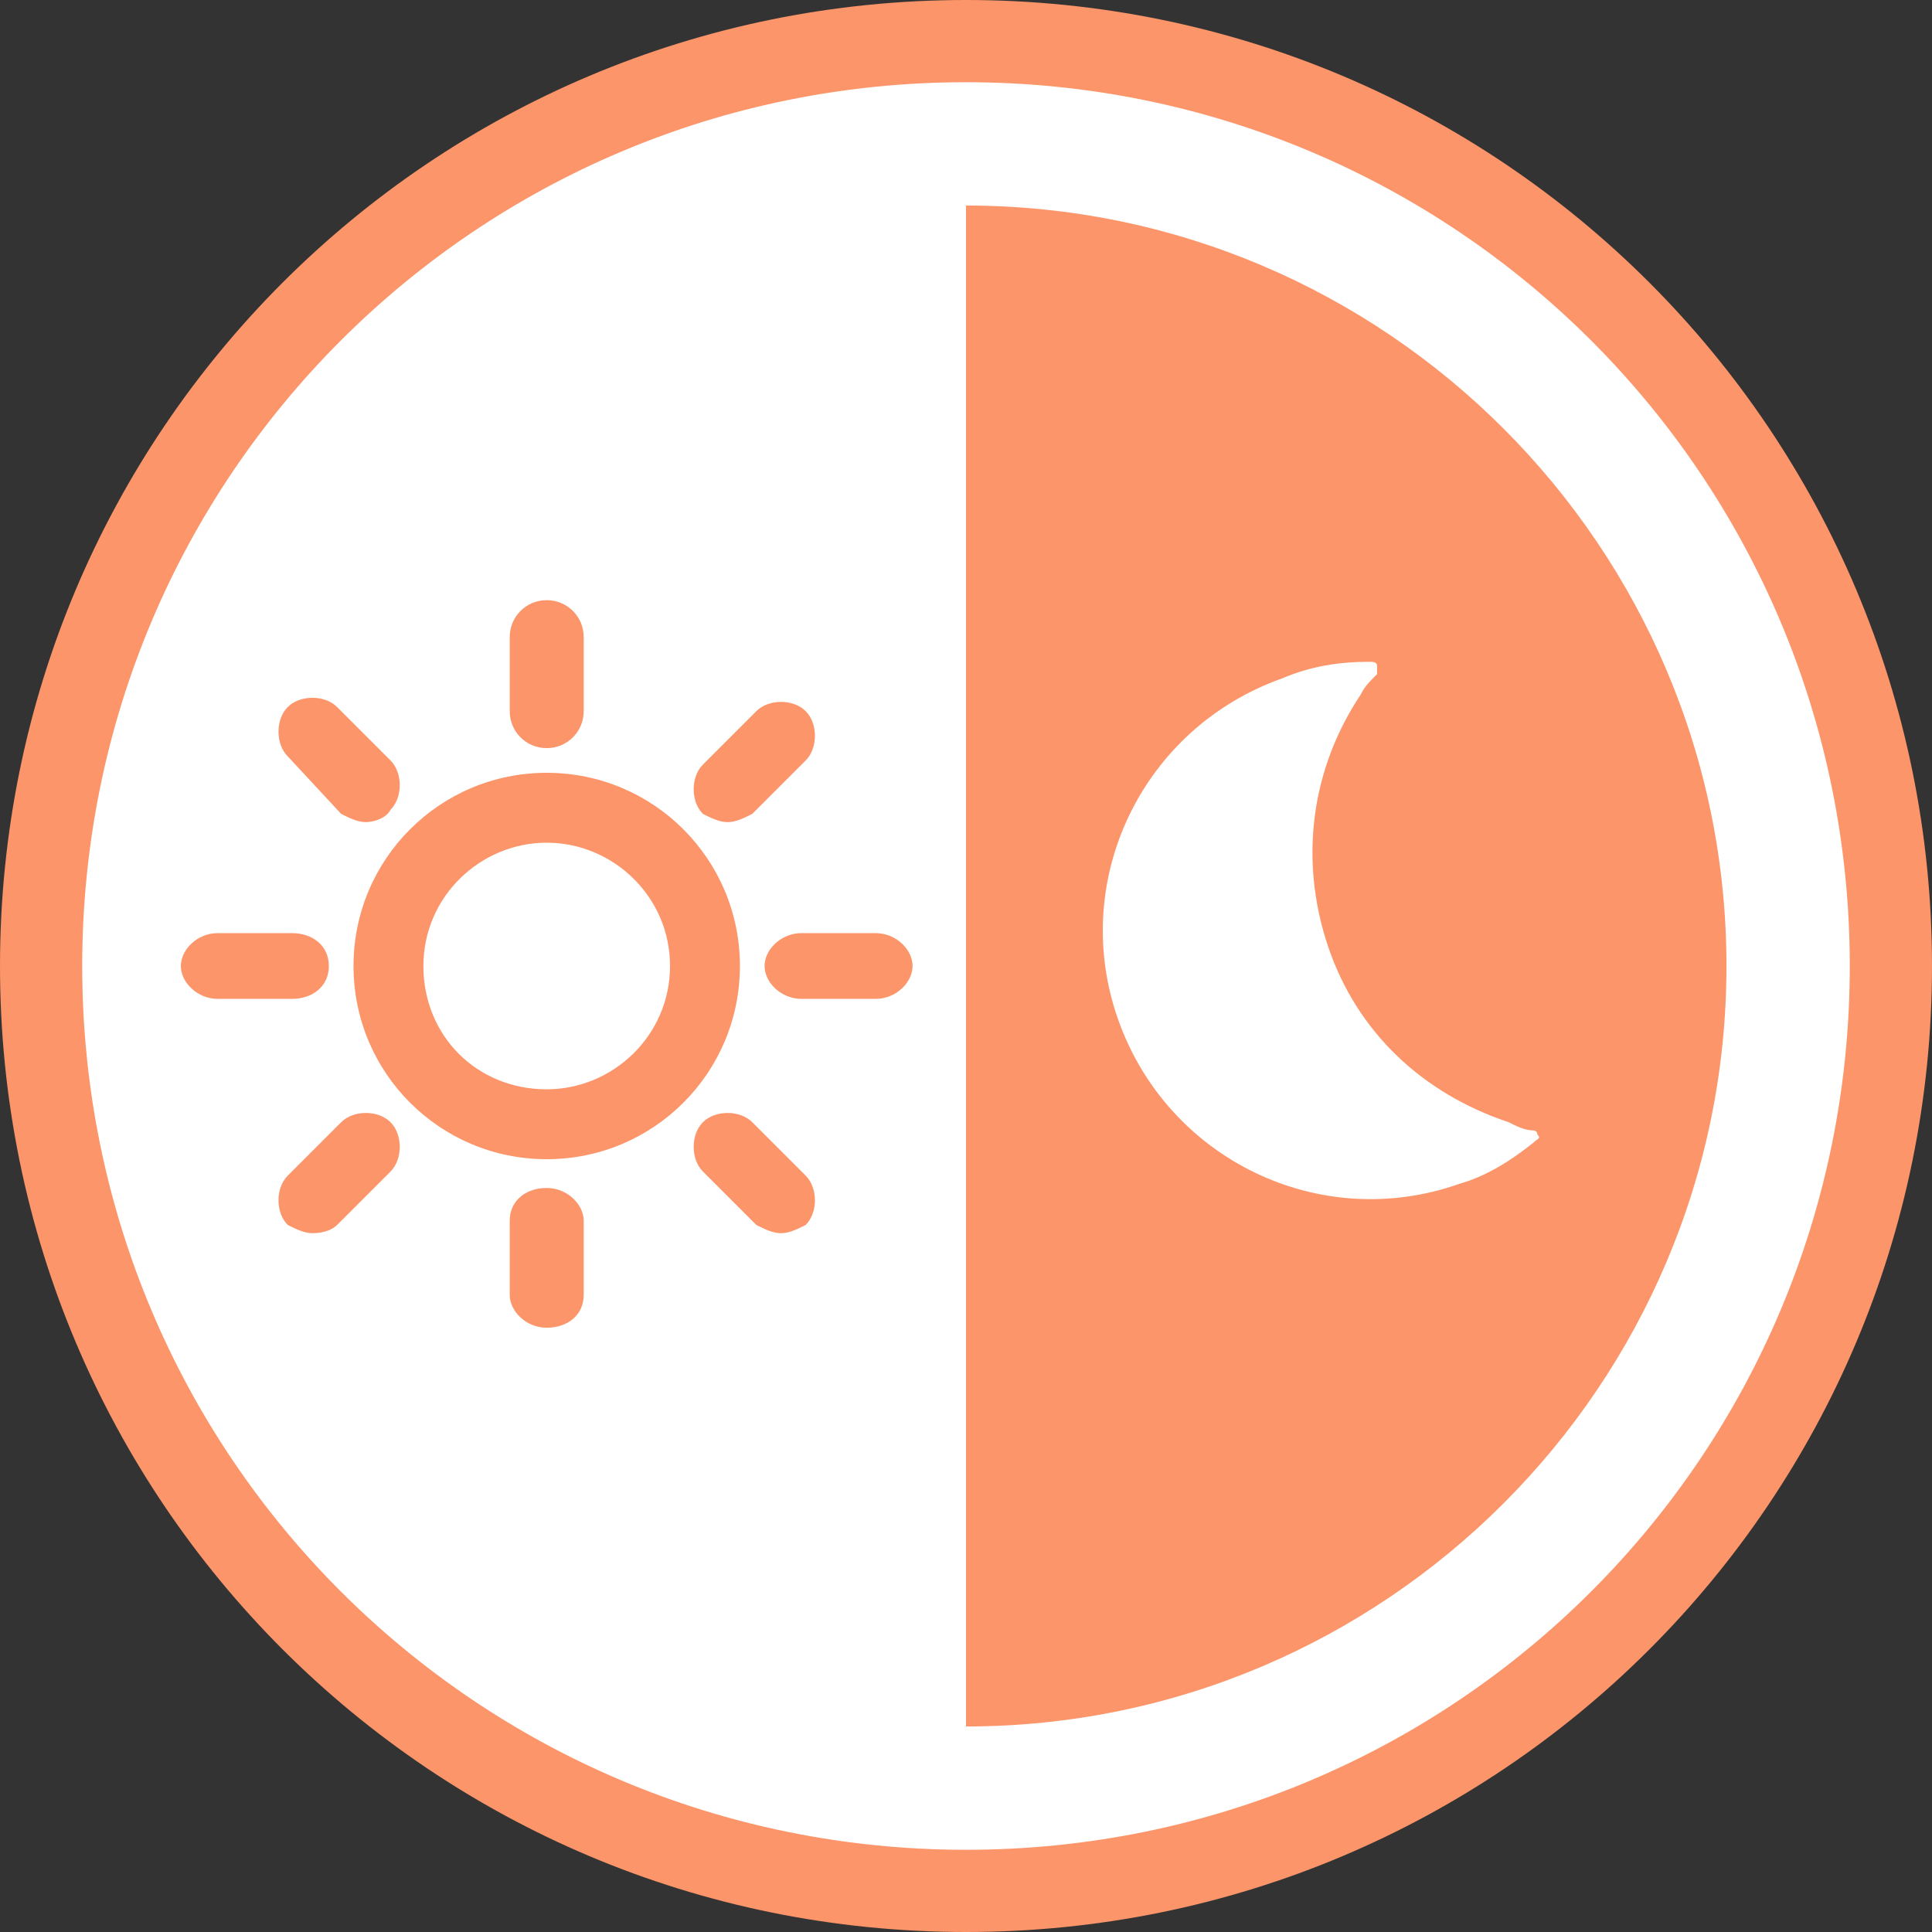
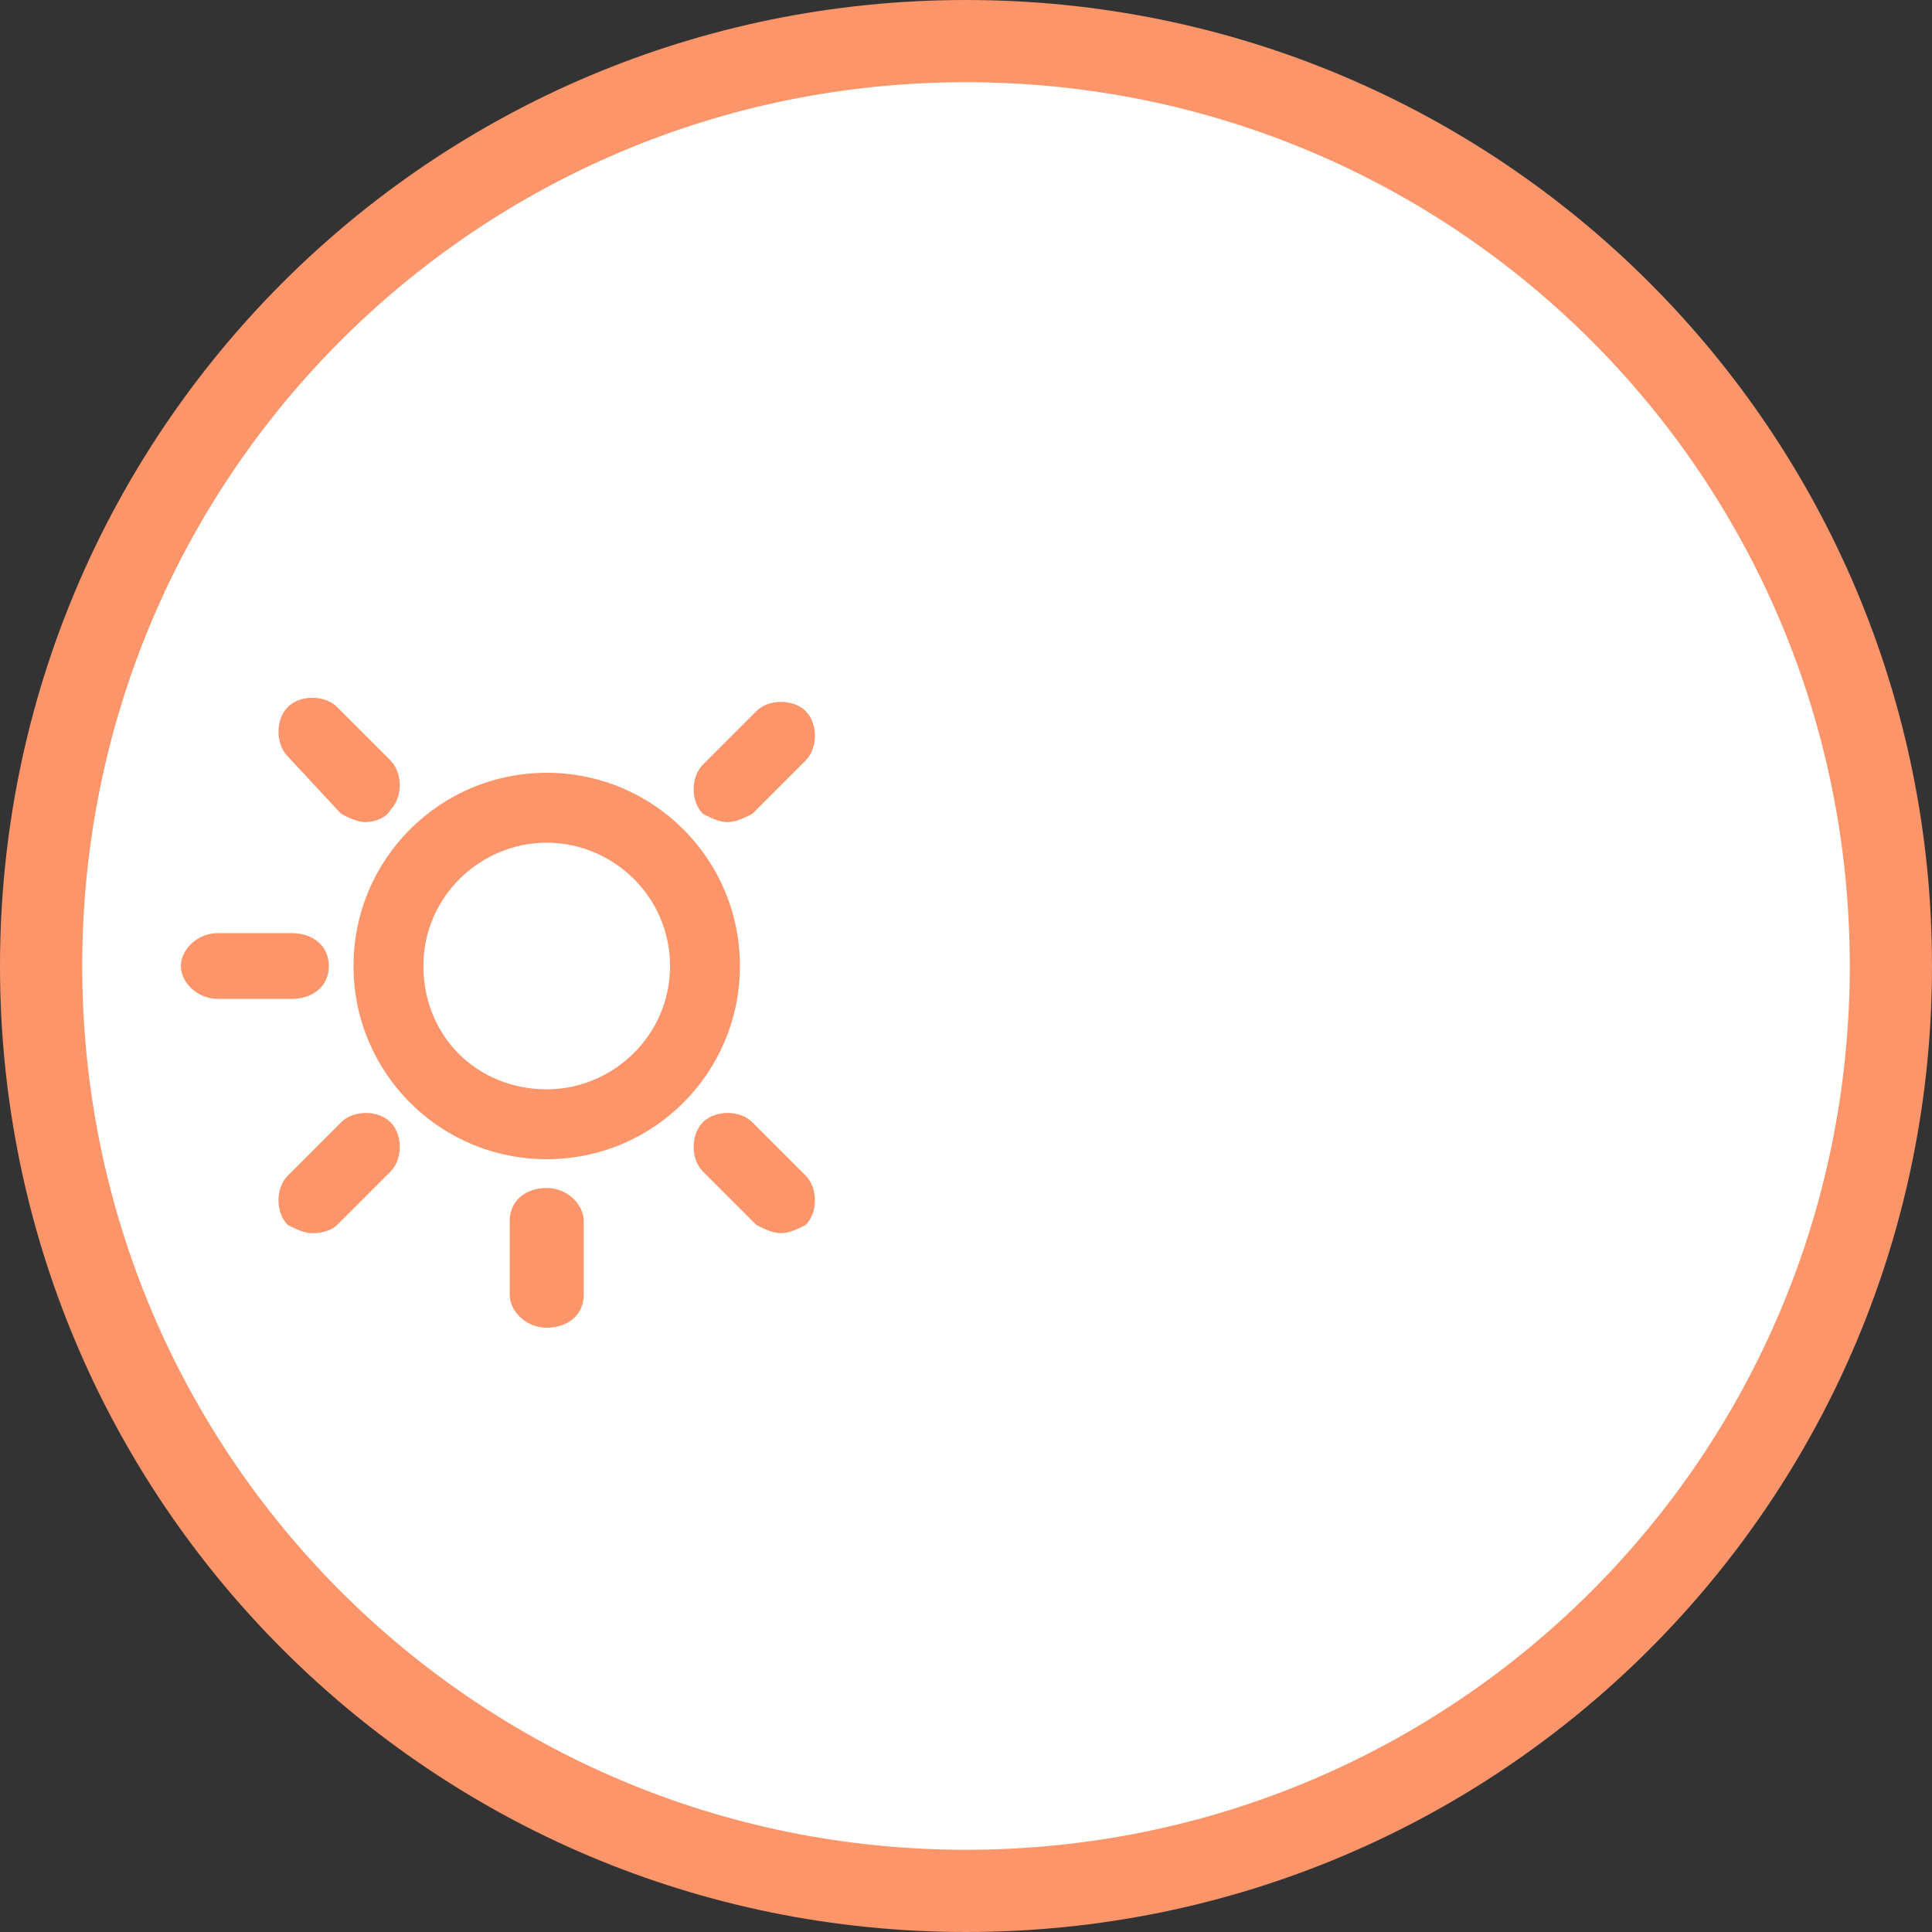
<svg xmlns="http://www.w3.org/2000/svg" version="1.1" id="Layer_1" x="0px" y="0px" viewBox="0 0 47 47" width="47" height="47" style="enable-background:new 0 0 47 47;" xml:space="preserve">
  <rect x="0" y="0" width="47" height="47" fill="#333333" stroke="none" />
  <style type="text/css">
	.st0{fill:#FFFFFF;}
	.st1{fill:#FC9569;}
</style>
  <circle class="st0" cx="23.5" cy="23.6" r="22.7" />
  <g>
    <g>
-       <path class="st1" d="M23.5,5C33.7,5,42,13.3,42,23.5S33.7,42,23.5,42V5z" />
-     </g>
+       </g>
  </g>
  <g>
    <path class="st0" d="M37.4,27.6c0-0.1-0.1-0.1-0.1-0.1c-0.2,0-0.4-0.1-0.6-0.2c-2.1-0.7-3.7-2.2-4.4-4.3s-0.4-4.3,0.8-6.1   c0.1-0.2,0.2-0.3,0.4-0.5c0-0.1,0-0.1,0-0.2s-0.1-0.1-0.2-0.1c-0.7,0-1.4,0.1-2.1,0.4c-3.4,1.2-5.2,4.9-4,8.3   c1.2,3.4,4.9,5.2,8.3,4c0.7-0.2,1.3-0.6,1.8-1C37.4,27.7,37.5,27.7,37.4,27.6z" />
  </g>
  <g>
    <g>
      <path class="st1" d="M13.3,28.2c-2.6,0-4.7-2.1-4.7-4.7s2.1-4.7,4.7-4.7s4.7,2.1,4.7,4.7S15.9,28.2,13.3,28.2z M13.3,20.5    c-1.6,0-3,1.3-3,3s1.3,3,3,3c1.6,0,3-1.3,3-3S14.9,20.5,13.3,20.5z" />
    </g>
    <g>
-       <path class="st1" d="M13.3,18.2c-0.5,0-0.9-0.4-0.9-0.9v-1.8c0-0.5,0.4-0.9,0.9-0.9s0.9,0.4,0.9,0.9v1.8    C14.2,17.8,13.8,18.2,13.3,18.2z" />
-     </g>
+       </g>
    <g>
      <path class="st1" d="M13.3,32.3c-0.5,0-0.9-0.4-0.9-0.8v-1.8c0-0.5,0.4-0.8,0.9-0.8s0.9,0.4,0.9,0.8v1.8    C14.2,32,13.8,32.3,13.3,32.3z" />
    </g>
    <g>
-       <path class="st1" d="M21.3,24.3h-1.8c-0.5,0-0.9-0.4-0.9-0.8s0.4-0.8,0.9-0.8h1.8c0.5,0,0.9,0.4,0.9,0.8S21.8,24.3,21.3,24.3z" />
-     </g>
+       </g>
    <g>
      <path class="st1" d="M7.1,24.3H5.3c-0.5,0-0.9-0.4-0.9-0.8s0.4-0.8,0.9-0.8h1.8C7.6,22.7,8,23,8,23.5S7.6,24.3,7.1,24.3z" />
    </g>
    <g>
      <path class="st1" d="M17.7,20c-0.2,0-0.4-0.1-0.6-0.2c-0.3-0.3-0.3-0.9,0-1.2l1.3-1.3c0.3-0.3,0.9-0.3,1.2,0    c0.3,0.3,0.3,0.9,0,1.2l-1.3,1.3C18.1,19.9,17.9,20,17.7,20z" />
    </g>
    <g>
      <path class="st1" d="M7.6,30c-0.2,0-0.4-0.1-0.6-0.2c-0.3-0.3-0.3-0.9,0-1.2l1.3-1.3c0.3-0.3,0.9-0.3,1.2,0s0.3,0.9,0,1.2    l-1.3,1.3C8.1,29.9,7.9,30,7.6,30z" />
    </g>
    <g>
      <path class="st1" d="M19,30c-0.2,0-0.4-0.1-0.6-0.2l-1.3-1.3c-0.3-0.3-0.3-0.9,0-1.2c0.3-0.3,0.9-0.3,1.2,0l1.3,1.3    c0.3,0.3,0.3,0.9,0,1.2C19.4,29.9,19.2,30,19,30z" />
    </g>
    <g>
      <path class="st1" d="M8.9,20c-0.2,0-0.4-0.1-0.6-0.2L7,18.4c-0.3-0.3-0.3-0.9,0-1.2c0.3-0.3,0.9-0.3,1.2,0l1.3,1.3    c0.3,0.3,0.3,0.9,0,1.2C9.4,19.9,9.1,20,8.9,20z" />
    </g>
  </g>
  <g>
    <g>
      <path class="st1" d="M23.5,47C10.5,47,0,36.5,0,23.5S10.5,0,23.5,0S47,10.5,47,23.5S36.5,47,23.5,47z M23.5,2    C11.6,2,2,11.6,2,23.5S11.6,45,23.5,45S45,35.4,45,23.5S35.4,2,23.5,2z" />
    </g>
  </g>
</svg>